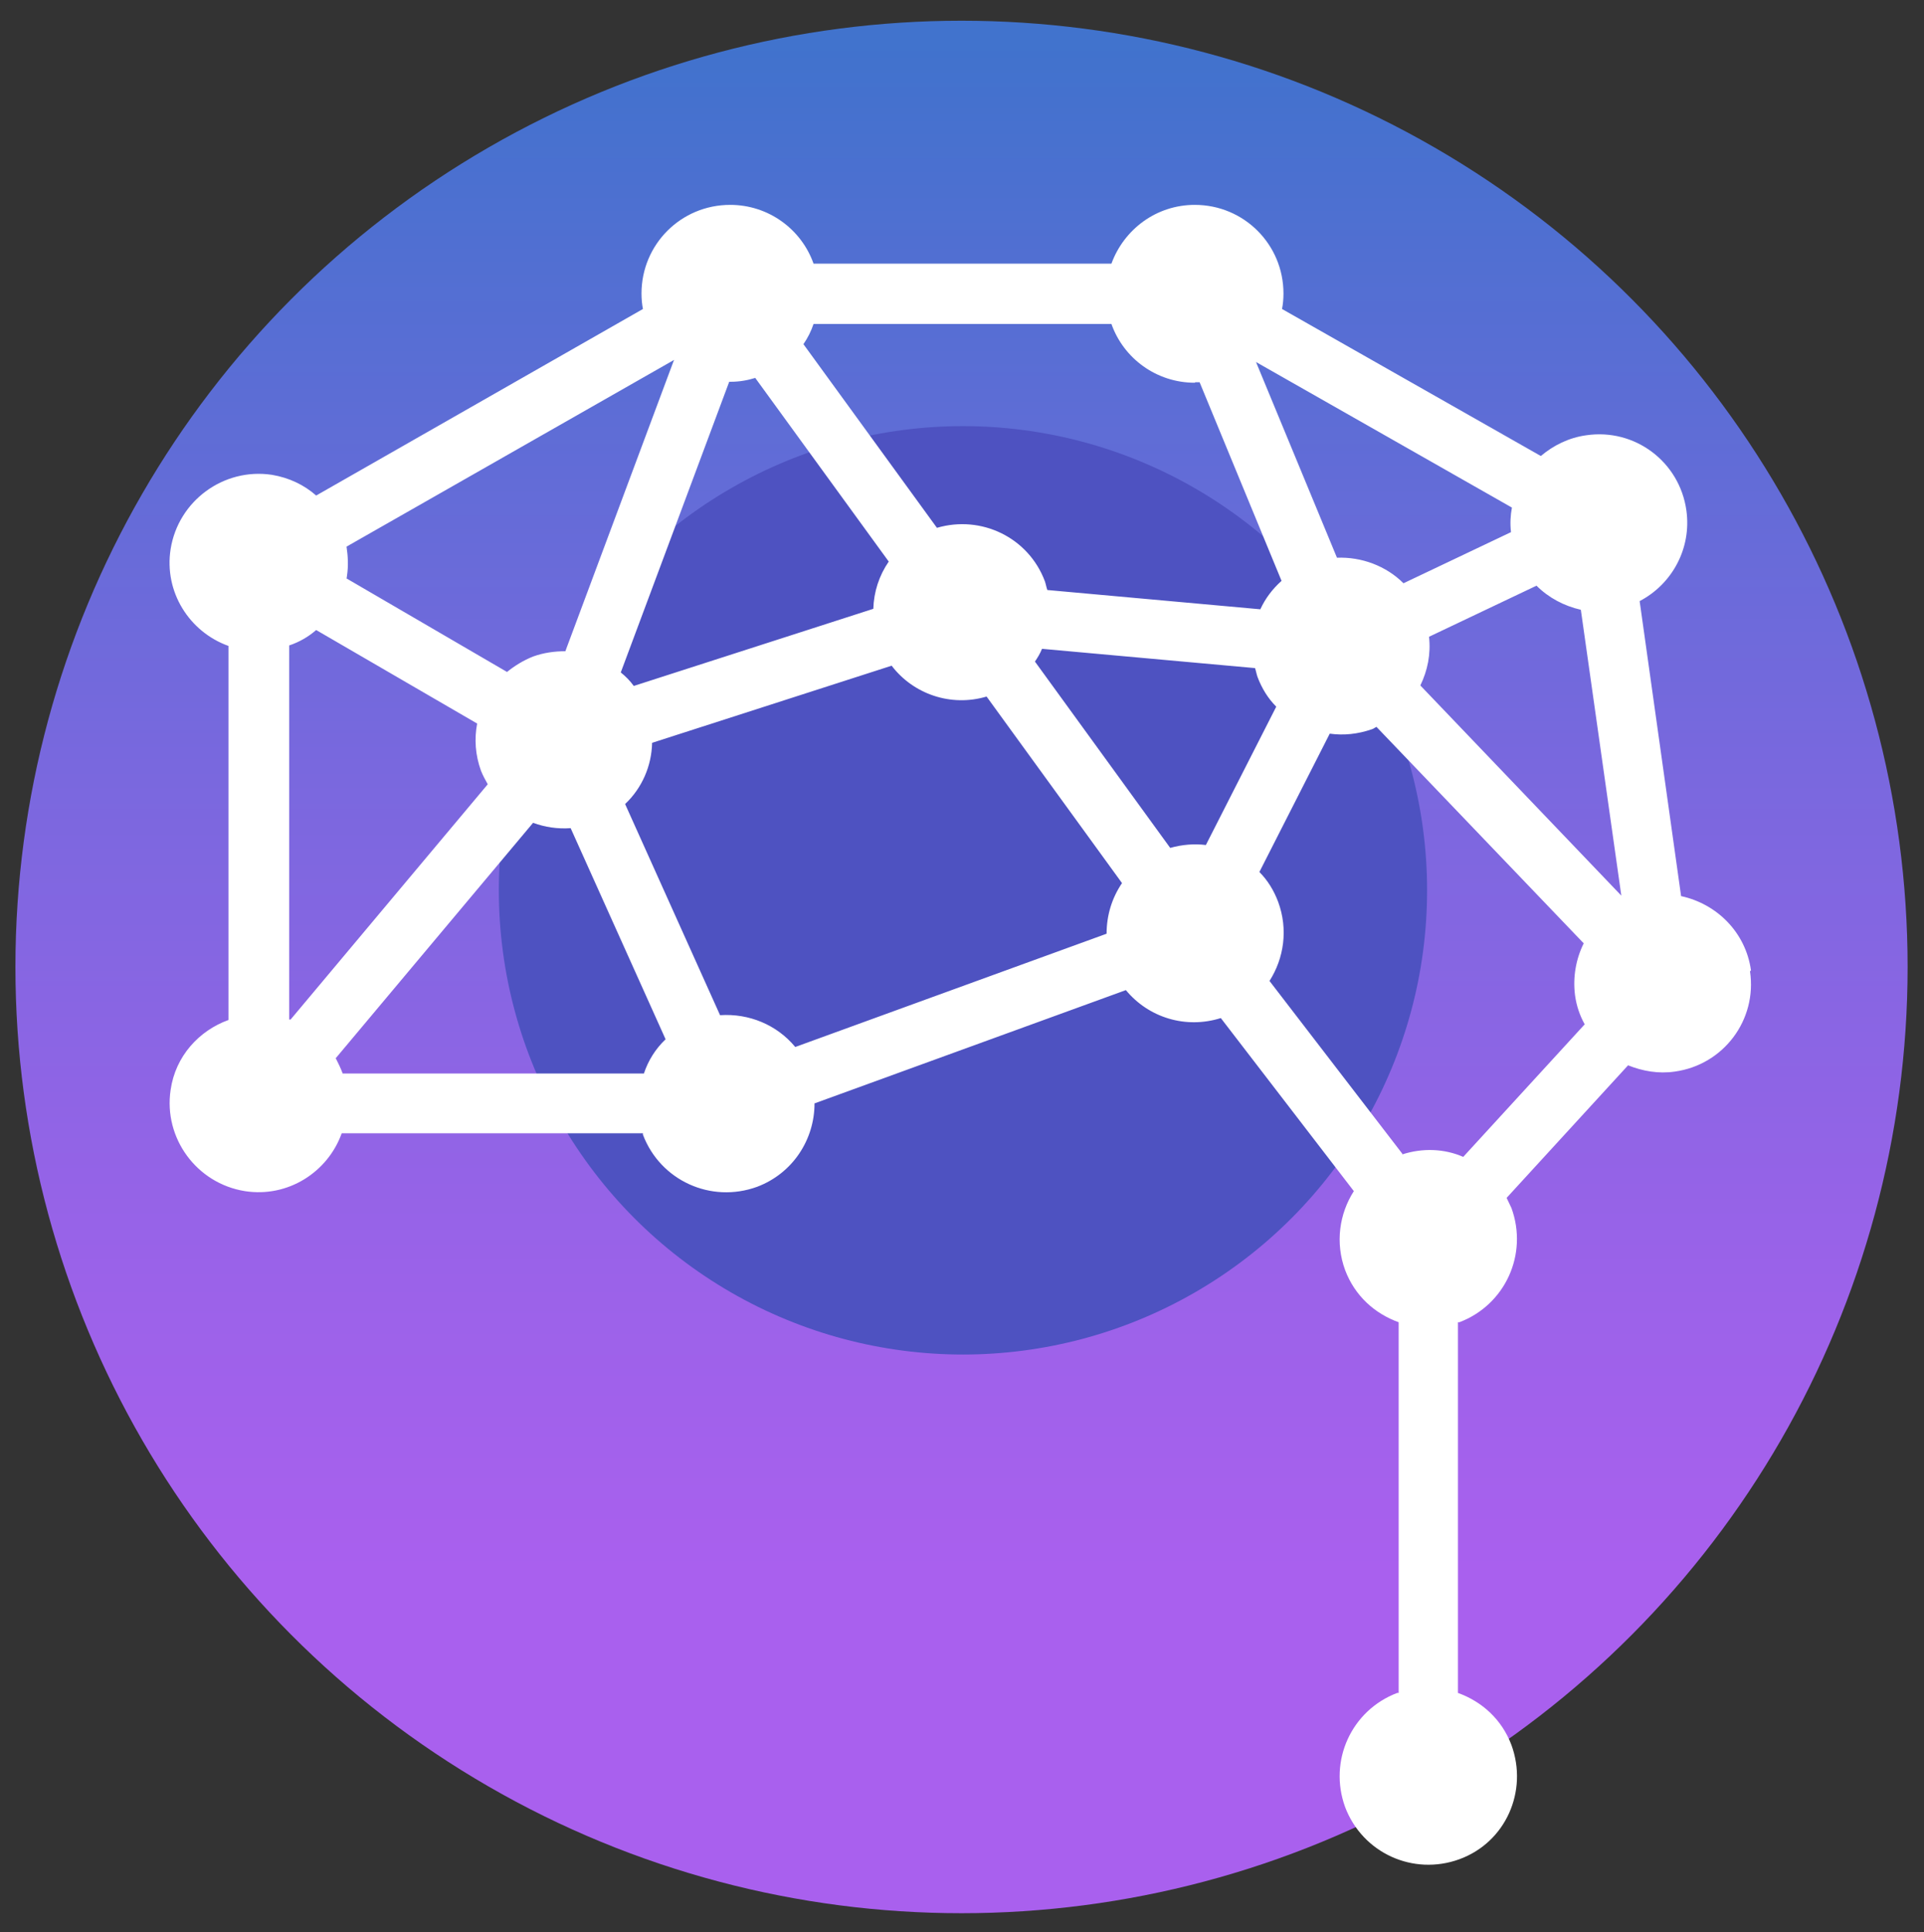
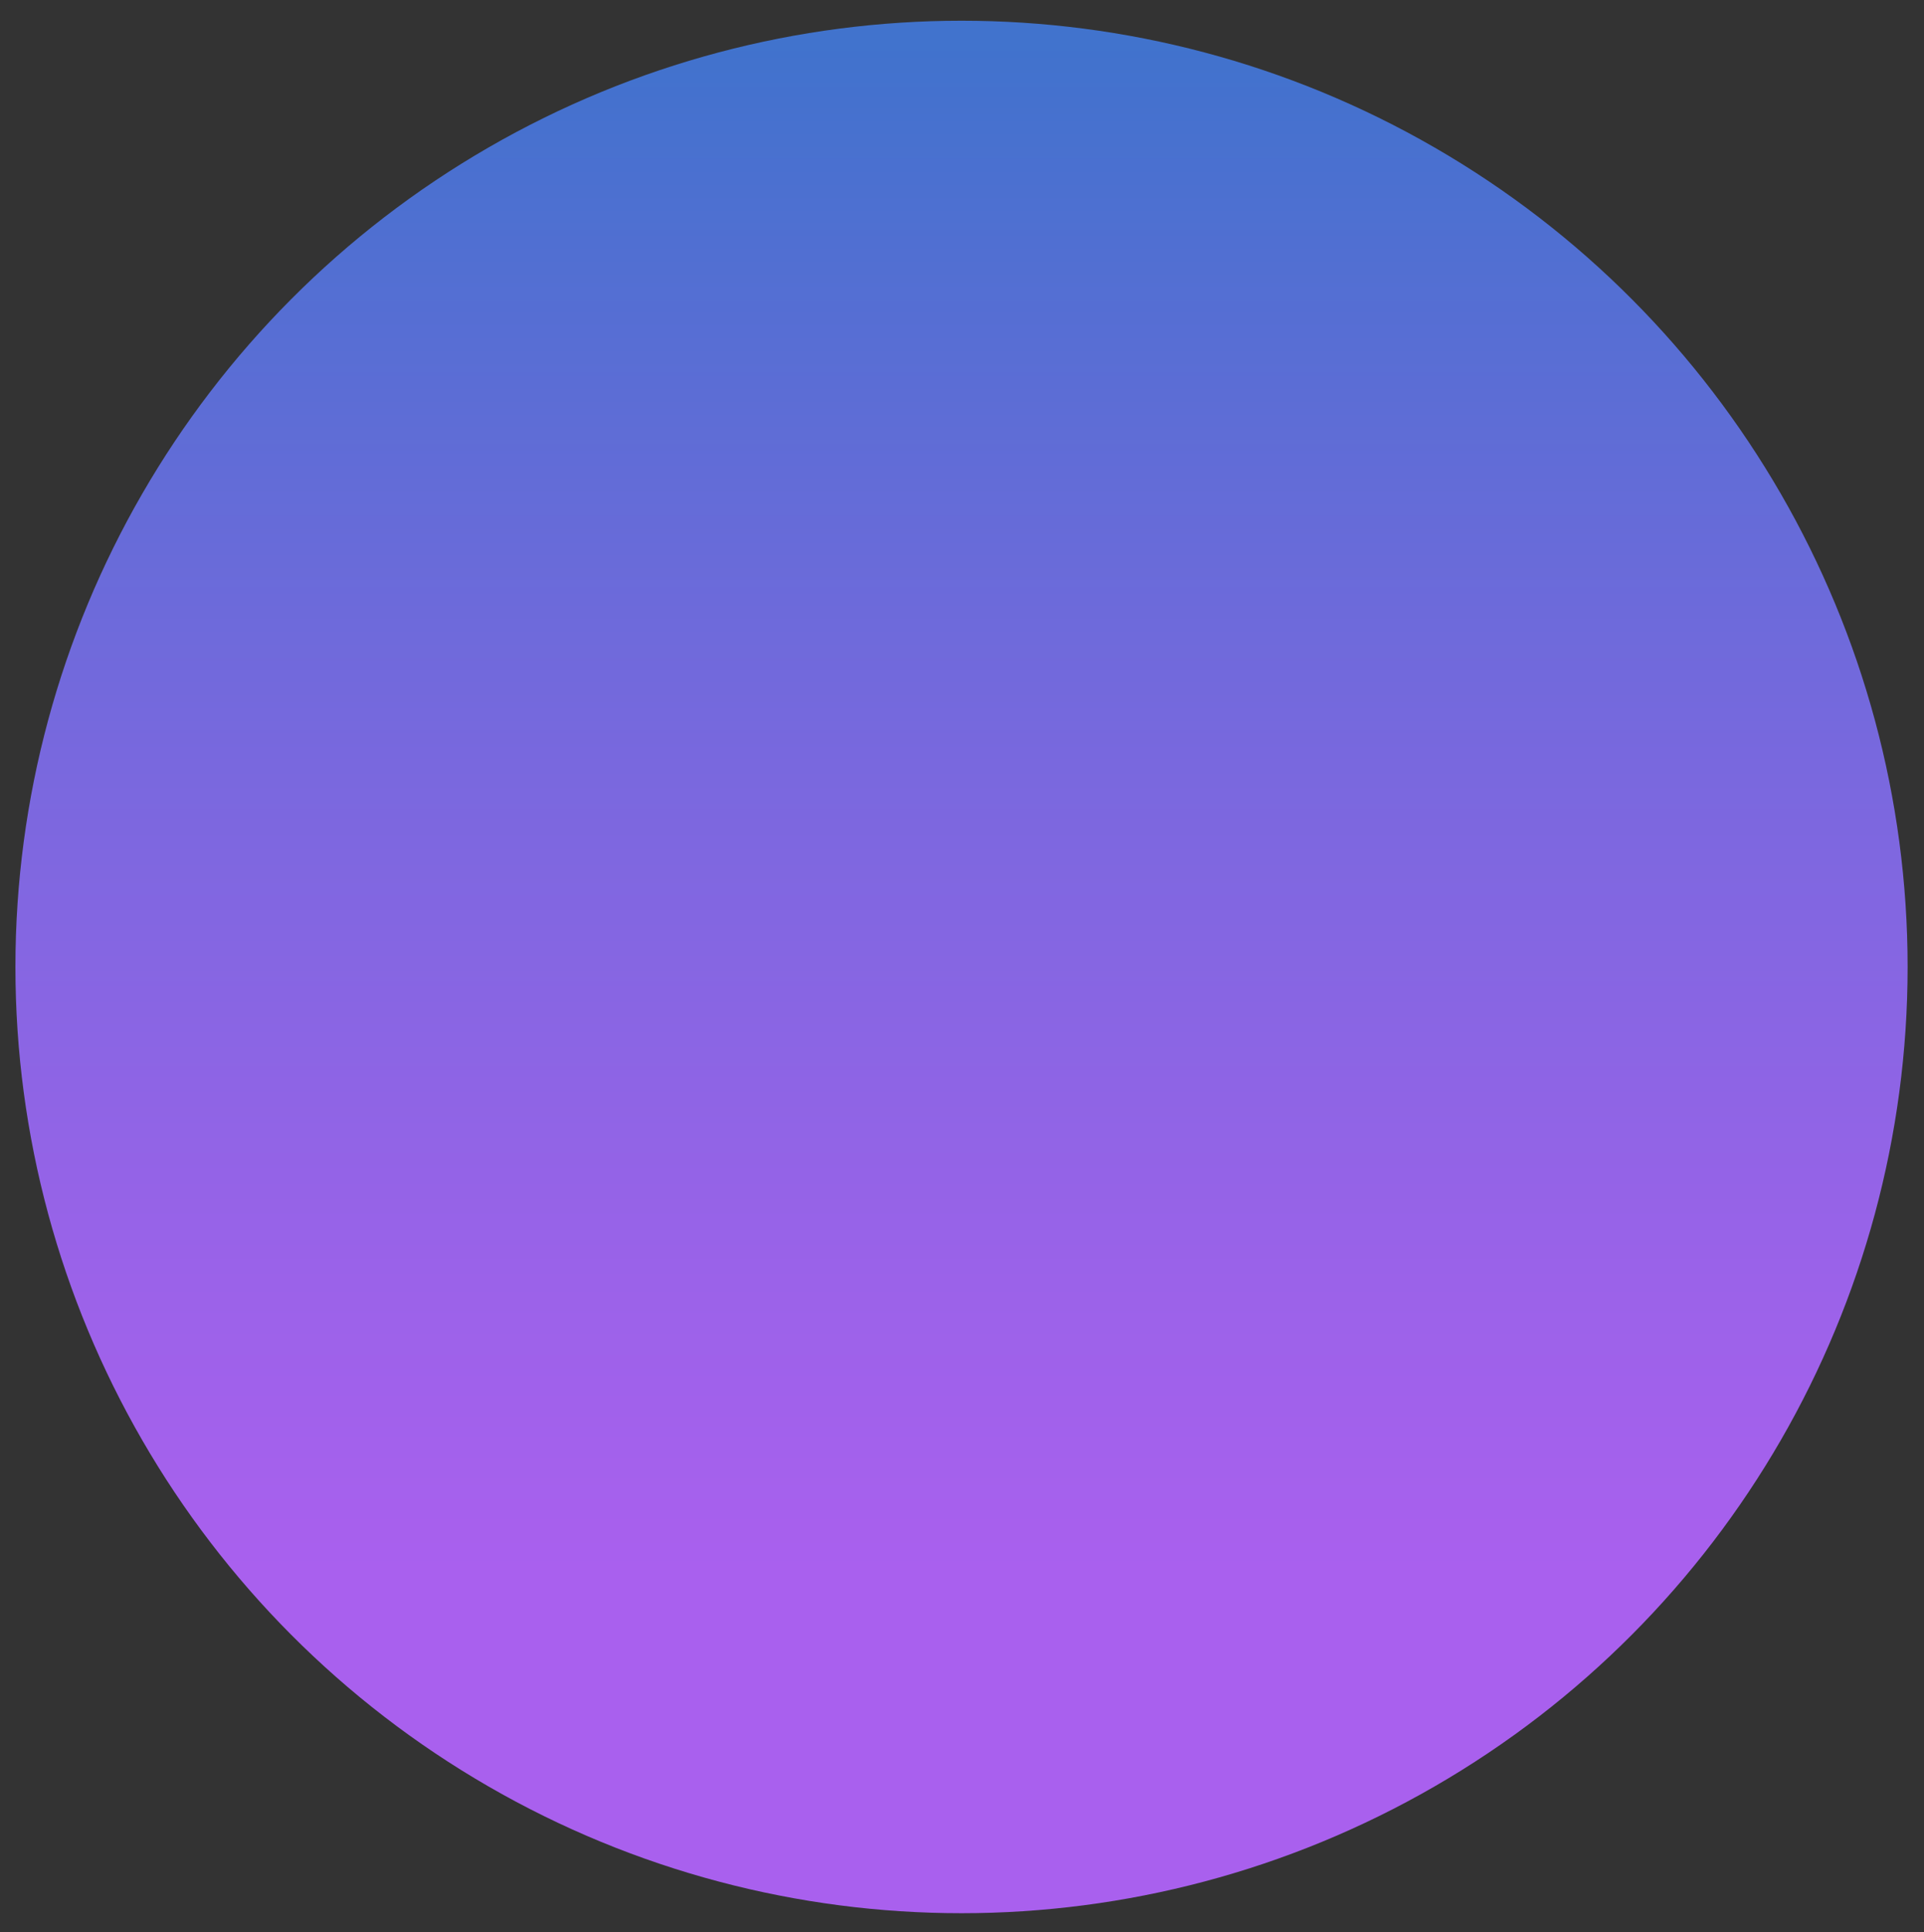
<svg xmlns="http://www.w3.org/2000/svg" id="decision_copy" viewBox="0 0 39.92 40.08">
  <rect x="0" y="0" width="39.92" height="40.08" fill="#333333" stroke="none" />
  <defs>
    <style>.cls-1{fill:url(#linear-gradient);}.cls-2{fill:#fff;}.cls-3{fill:#4e52c1;}</style>
    <linearGradient id="linear-gradient" x1="19.95" y1="1.07" x2="19.95" y2="32.59" gradientTransform="matrix(1, 0, 0, 1, 0, 0)" gradientUnits="userSpaceOnUse">
      <stop offset="0" stop-color="#4173cd" />
      <stop offset="0" stop-color="#4172cd" />
      <stop offset=".47" stop-color="#7968de" />
      <stop offset=".81" stop-color="#9b62e9" />
      <stop offset="1" stop-color="#a960ee" />
    </linearGradient>
  </defs>
  <circle class="cls-1" cx="19.95" cy="20.06" r="19.63" />
-   <circle class="cls-3" cx="19.98" cy="18.47" r="9.63" />
-   <path class="cls-2" d="M36.33,20.13c-.11-.79-.71-1.38-1.45-1.54l-.86-6.12c.67-.35,1.08-1.09,.97-1.88-.14-1.01-1.07-1.71-2.08-1.56-.36,.05-.68,.21-.94,.43l-5.37-3.05c.02-.1,.03-.21,.03-.32,0-1.02-.82-1.84-1.84-1.84-.8,0-1.47,.51-1.73,1.22h-6.18c-.25-.71-.93-1.22-1.73-1.22-1.02,0-1.84,.82-1.84,1.84,0,.11,.01,.22,.03,.32l-6.78,3.87c-.25-.22-.56-.37-.92-.43-1-.15-1.94,.54-2.1,1.54-.14,.89,.39,1.72,1.2,2.01v7.76c-.61,.22-1.1,.75-1.2,1.45-.15,1,.54,1.94,1.54,2.1,.89,.14,1.72-.39,2.01-1.2h6.25s0,.02,0,.03c.36,.95,1.41,1.43,2.37,1.08,.74-.28,1.19-.98,1.19-1.73l6.46-2.35c.47,.57,1.24,.81,1.97,.58l2.76,3.59c-.3,.47-.39,1.07-.18,1.64,.2,.53,.61,.9,1.11,1.08v7.69s-.02,0-.03,0c-.95,.36-1.43,1.41-1.08,2.37,.36,.95,1.41,1.43,2.37,1.08s1.43-1.41,1.08-2.37c-.2-.53-.61-.9-1.11-1.08v-7.69s.02,0,.03,0c.95-.36,1.43-1.41,1.08-2.37-.03-.07-.07-.14-.1-.21l2.52-2.75c.3,.12,.63,.18,.97,.13,1.01-.14,1.71-1.07,1.56-2.08Zm-7.23,3.81l-2.76-3.59c.3-.47,.39-1.07,.18-1.64-.09-.24-.22-.45-.39-.62l1.46-2.87c.29,.04,.58,.01,.87-.09,.04-.01,.07-.04,.1-.05l4.3,4.49c-.16,.32-.23,.7-.18,1.08,.03,.22,.1,.42,.2,.6l-2.52,2.75c-.39-.17-.84-.19-1.27-.05Zm3.7-11.29l.84,5.93-4.17-4.36c.15-.31,.22-.65,.18-1.01l2.23-1.06c.25,.25,.57,.42,.92,.5Zm-1.45-1.61l-2.23,1.06c-.36-.36-.87-.55-1.38-.53l-1.68-4.06,5.31,3.02c-.03,.16-.04,.33-.02,.5Zm-6.55-3.11s.06,0,.09,0l1.7,4.12c-.19,.17-.34,.37-.44,.59l-4.42-.4c-.02-.06-.03-.12-.05-.18-.34-.91-1.32-1.38-2.24-1.11l-2.77-3.81c.09-.13,.16-.27,.21-.42h6.18c.25,.71,.93,1.22,1.73,1.22ZM6.02,21.15h-.02v-7.76c.21-.07,.4-.18,.56-.32l3.34,1.94c-.06,.32-.04,.65,.08,.98,.04,.1,.09,.19,.14,.28l-4.09,4.88Zm7.13-6.92c-.08-.11-.17-.2-.27-.28l2.25-6.03s.02,0,.03,0c.18,0,.35-.03,.51-.08l2.77,3.81c-.2,.29-.31,.63-.32,.98l-4.97,1.6Zm.83-6.75l-2.25,6.03c-.22,0-.45,.03-.67,.11-.2,.08-.38,.19-.54,.32l-3.33-1.94s.01-.04,.01-.06c.03-.2,.02-.4-.01-.6l6.79-3.87h.01Zm-7.02,14.48l4.1-4.89c.25,.09,.51,.13,.78,.11l1.97,4.38c-.21,.2-.36,.44-.45,.71H7.11c-.04-.11-.09-.21-.14-.31Zm7.98-.9l-1.97-4.38c.35-.33,.55-.79,.56-1.27l4.97-1.6c.45,.59,1.23,.86,1.97,.64l2.81,3.87c-.21,.31-.32,.67-.32,1.05l-6.46,2.35c-.38-.46-.96-.7-1.56-.66Zm6.53-7.33c.06-.09,.11-.17,.15-.27l4.42,.4c.02,.06,.03,.12,.05,.18,.09,.24,.22,.45,.39,.62l-1.46,2.87c-.24-.03-.49-.01-.74,.06l-2.81-3.87Z" />
</svg>